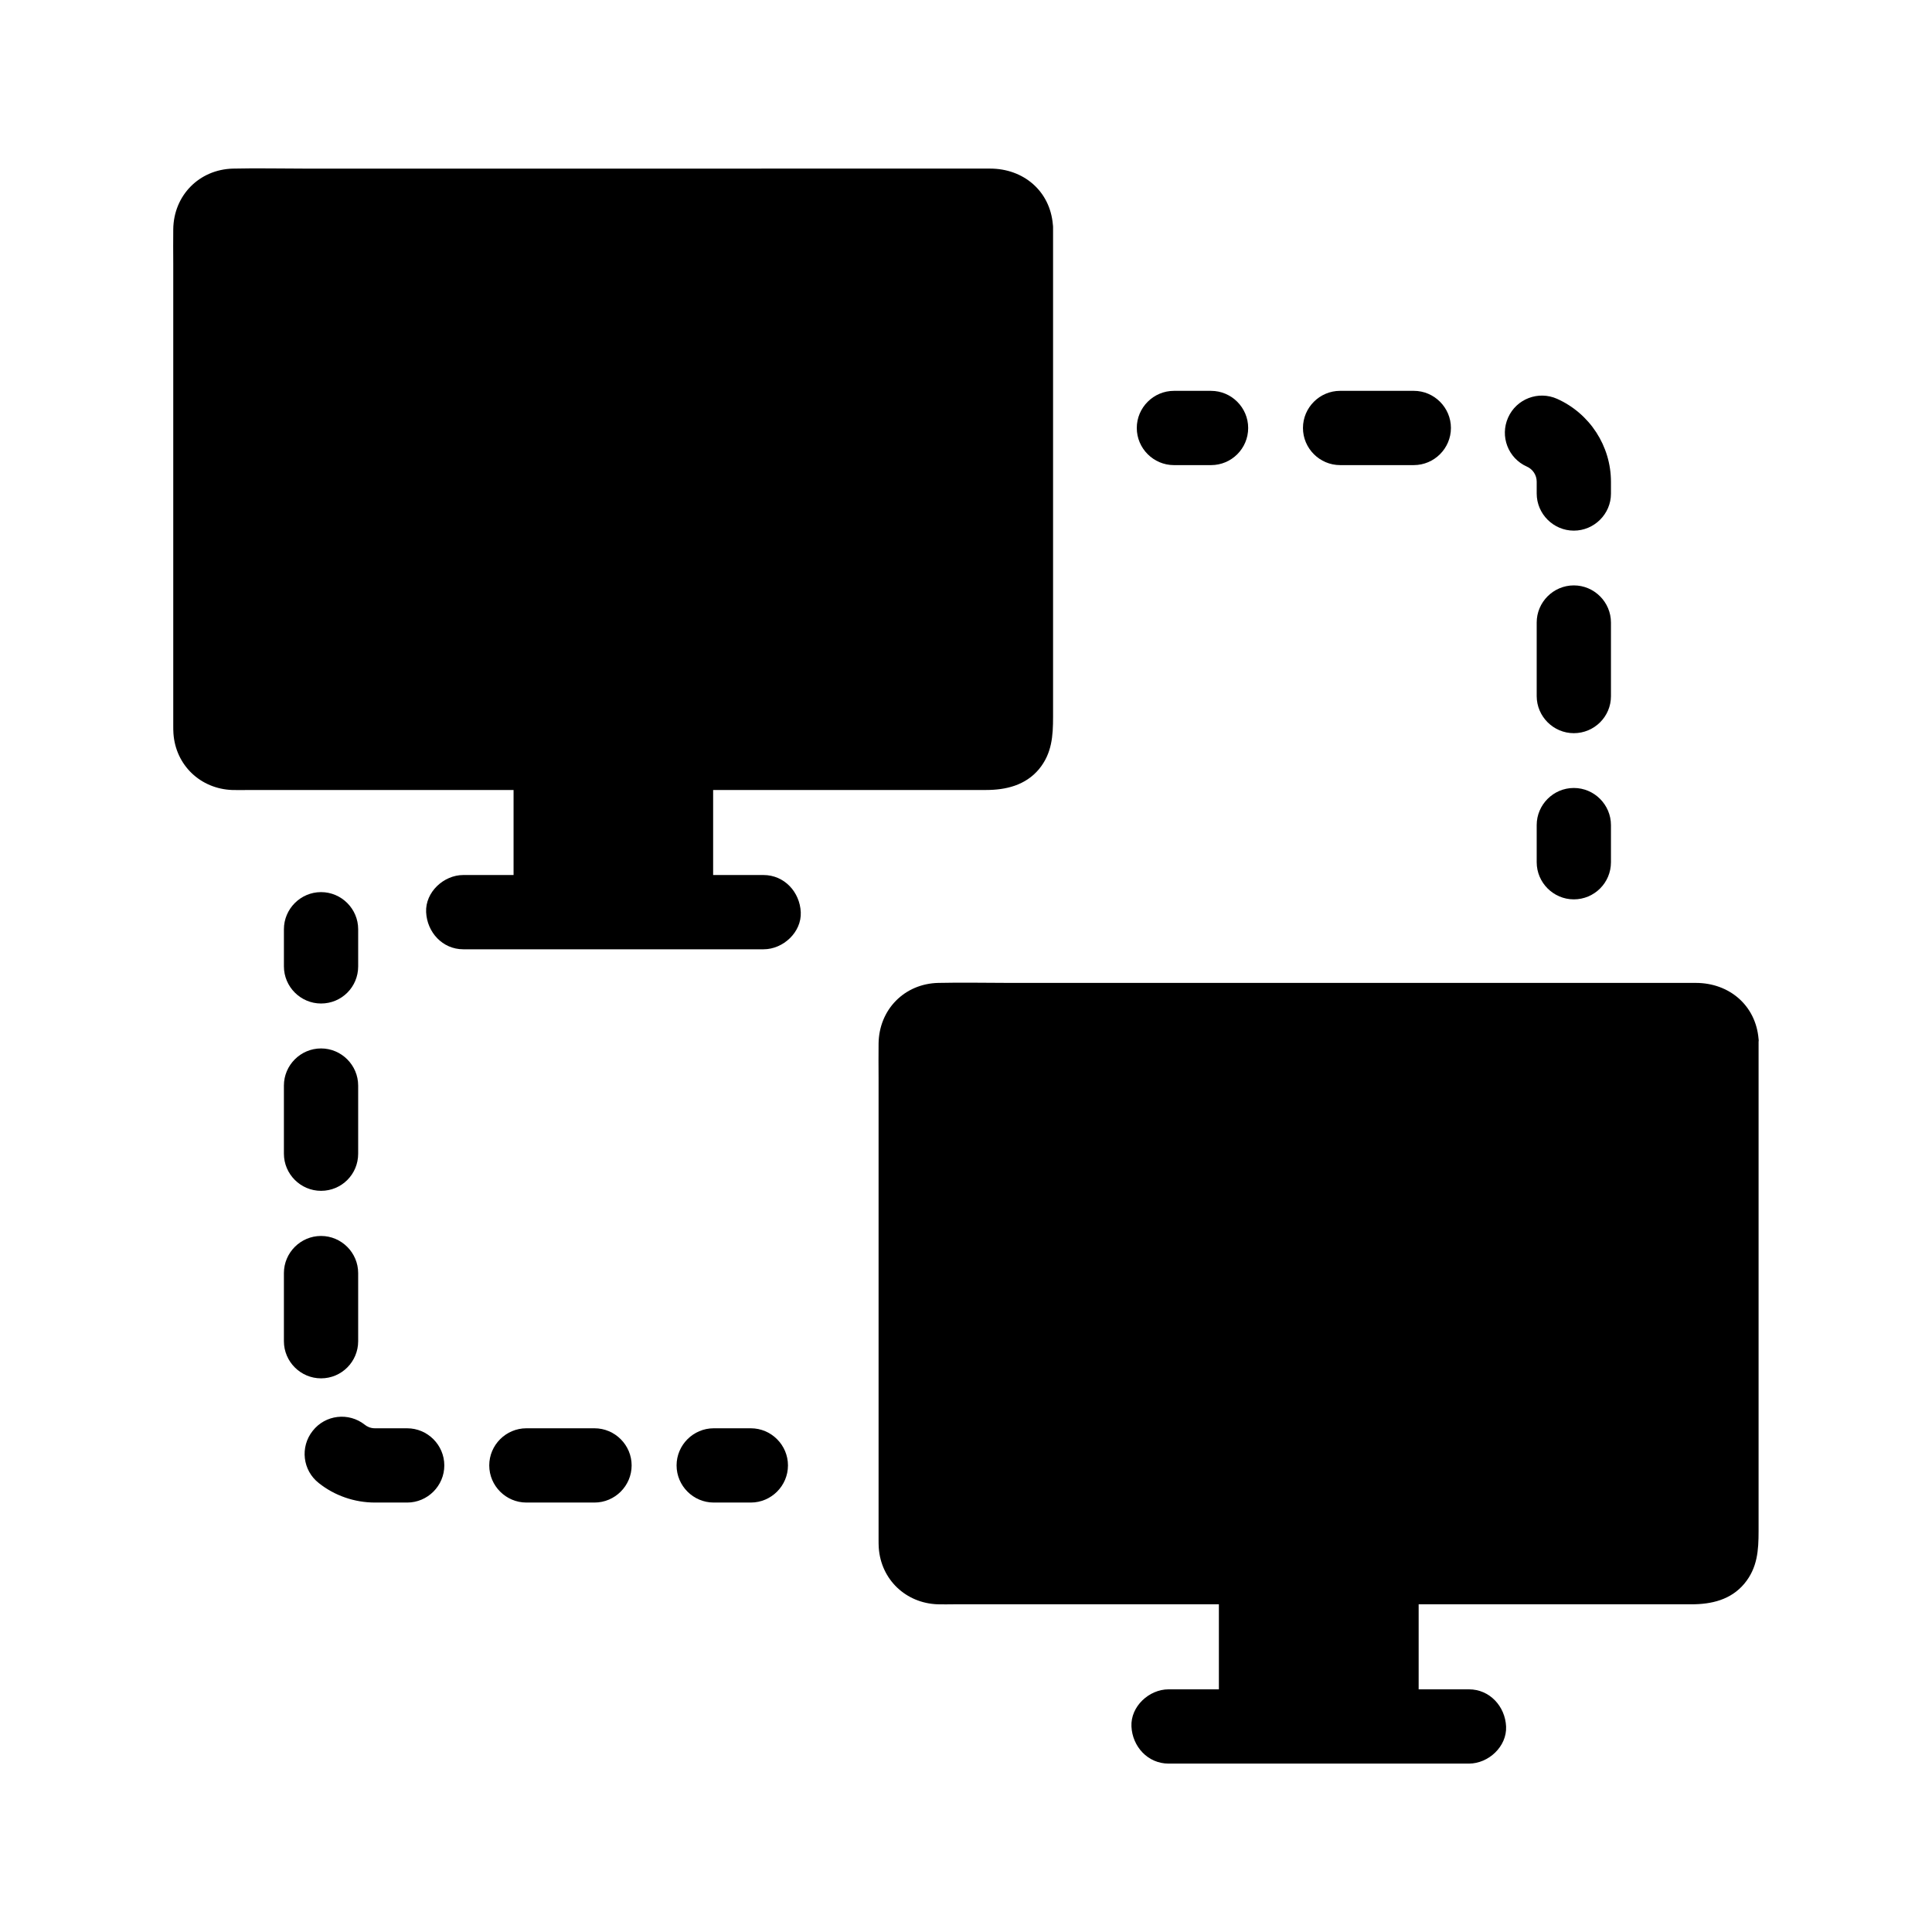
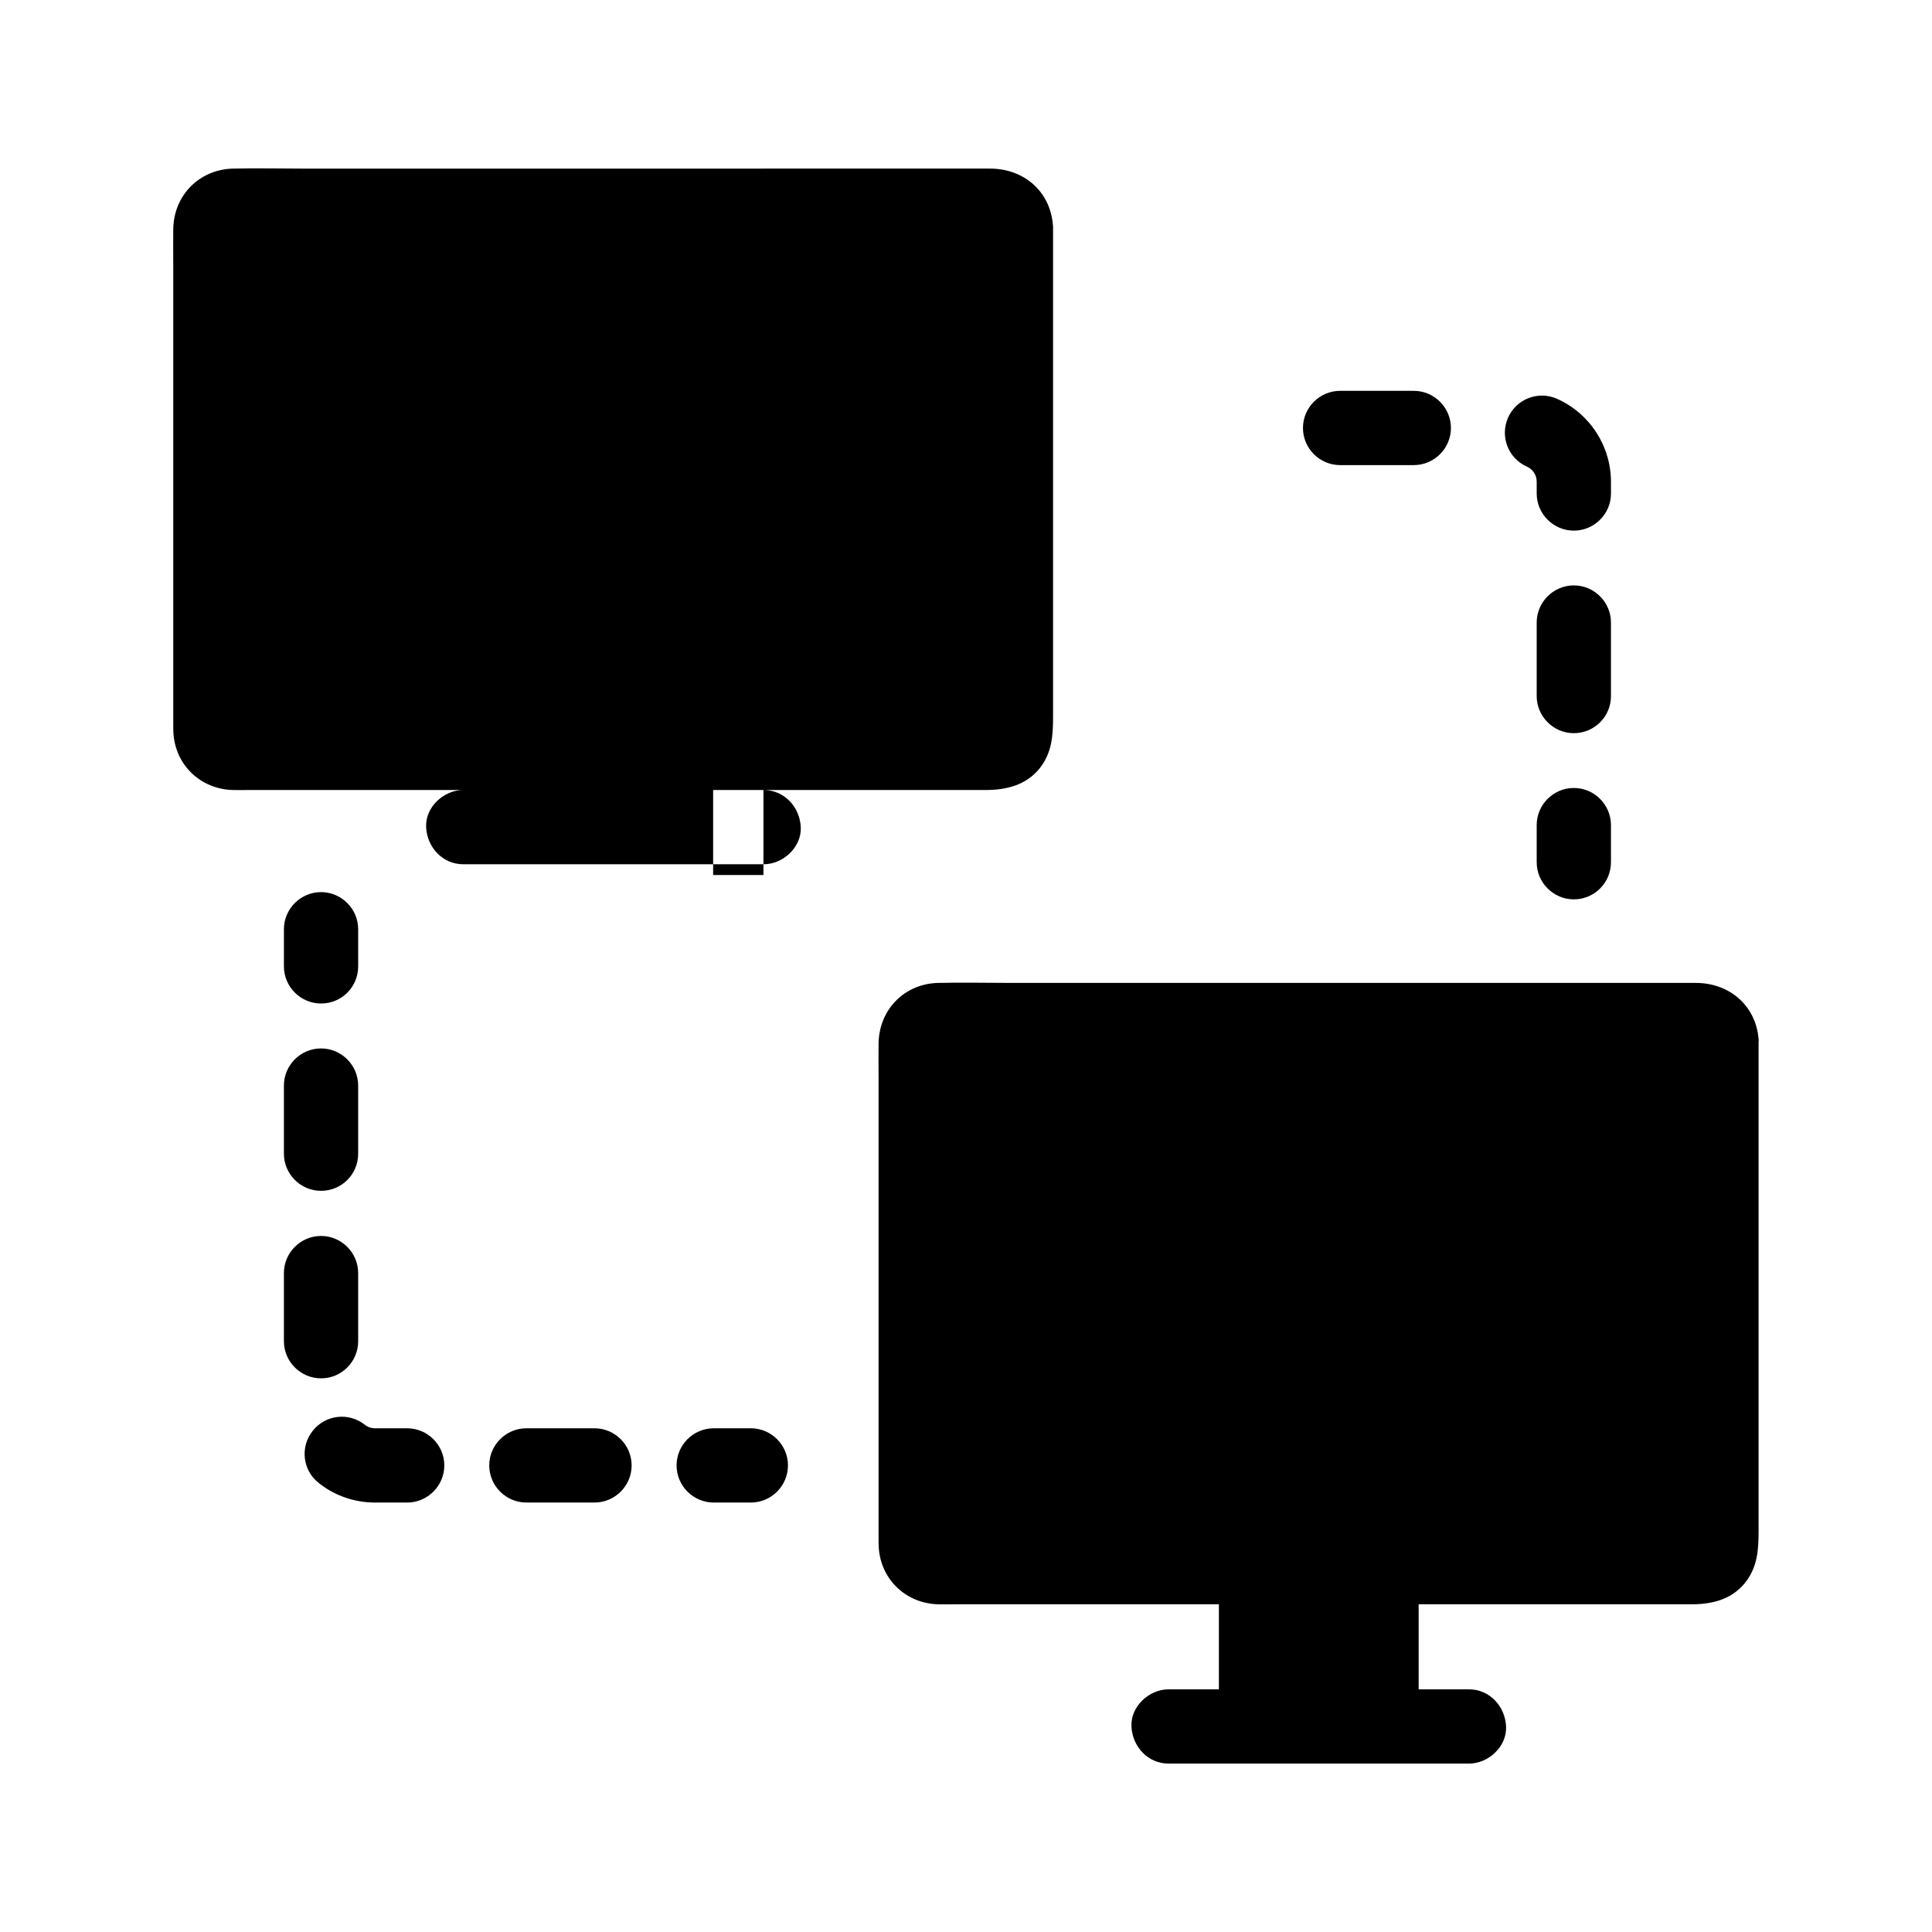
<svg xmlns="http://www.w3.org/2000/svg" fill="#000000" width="800px" height="800px" version="1.1" viewBox="144 144 512 512">
  <g>
-     <path d="m346.32 375.89h-13.332v-22.535h72.324c5.266 0 10.43-1.23 14.023-5.512 3.445-4.184 3.738-8.809 3.738-13.875v-129.64c0-0.246 0-0.492-0.051-0.789-0.738-8.906-7.773-14.859-16.629-14.859l-181.79 0.004c-6.297 0-12.594-0.148-18.895 0-8.953 0.246-15.695 7.133-15.793 16.09-0.051 3 0 6.051 0 9.055v122.41c0 0.738 0 1.477 0.051 2.164 0.59 8.414 7.184 14.66 15.598 14.957 1.426 0.051 2.856 0 4.328 0h70.207v22.531h-13.332c-5.164 0-10.086 4.527-9.84 9.84 0.246 5.312 4.328 9.84 9.84 9.84h79.605c5.164 0 10.086-4.527 9.84-9.84-0.246-5.312-4.332-9.84-9.891-9.84z" />
+     <path d="m346.32 375.89h-13.332v-22.535h72.324c5.266 0 10.43-1.23 14.023-5.512 3.445-4.184 3.738-8.809 3.738-13.875v-129.64c0-0.246 0-0.492-0.051-0.789-0.738-8.906-7.773-14.859-16.629-14.859l-181.79 0.004c-6.297 0-12.594-0.148-18.895 0-8.953 0.246-15.695 7.133-15.793 16.09-0.051 3 0 6.051 0 9.055v122.41c0 0.738 0 1.477 0.051 2.164 0.59 8.414 7.184 14.66 15.598 14.957 1.426 0.051 2.856 0 4.328 0h70.207h-13.332c-5.164 0-10.086 4.527-9.84 9.84 0.246 5.312 4.328 9.84 9.84 9.84h79.605c5.164 0 10.086-4.527 9.84-9.84-0.246-5.312-4.332-9.84-9.891-9.84z" />
    <path d="m610.04 419.34c-0.738-8.906-7.773-14.859-16.629-14.859h-181.84c-6.297 0-12.594-0.148-18.895 0-9.004 0.195-15.742 7.086-15.844 16.09-0.051 3 0 6.051 0 9.055v122.41c0 0.738 0 1.477 0.051 2.164 0.59 8.414 7.184 14.66 15.598 14.957 1.426 0.051 2.856 0 4.328 0h70.207v22.535h-13.332c-5.164 0-10.086 4.527-9.84 9.84 0.246 5.312 4.328 9.84 9.84 9.84h79.605c5.164 0 10.086-4.527 9.84-9.84s-4.328-9.84-9.84-9.84h-13.332v-22.535h72.324c5.266 0 10.43-1.18 14.023-5.512 3.445-4.184 3.738-8.809 3.738-13.875v-129.69c0.047-0.246 0.047-0.488 0-0.734z" />
    <path d="m342.98 542.19h-9.84c-5.41 0-9.84-4.43-9.84-9.84s4.43-9.84 9.84-9.84h9.84c5.41 0 9.84 4.43 9.84 9.84s-4.43 9.84-9.84 9.84z" />
    <path d="m301.55 542.19h-18.055c-5.41 0-9.84-4.43-9.84-9.84s4.43-9.84 9.84-9.84h18.055c5.41 0 9.84 4.43 9.84 9.84s-4.43 9.84-9.84 9.84zm-49.645 0h-8.562c-5.363 0-10.676-1.82-14.859-5.164-4.281-3.344-5.019-9.543-1.625-13.824 3.344-4.281 9.543-5.019 13.824-1.625 0.543 0.441 1.426 0.934 2.707 0.934h8.516c5.41 0 9.84 4.43 9.84 9.84s-4.43 9.84-9.84 9.84zm-22.828-32.914c-5.41 0-9.84-4.43-9.84-9.84v-18.055c0-5.41 4.43-9.84 9.84-9.84s9.84 4.43 9.84 9.84v18.055c0 5.41-4.379 9.84-9.84 9.84zm0-49.695c-5.41 0-9.84-4.43-9.84-9.84v-18.055c0-5.41 4.43-9.84 9.84-9.84s9.84 4.43 9.84 9.84v18.055c0 5.461-4.379 9.84-9.84 9.84z" />
    <path d="m229.08 409.94c-5.41 0-9.84-4.43-9.84-9.84v-9.84c0-5.41 4.43-9.84 9.84-9.84s9.84 4.43 9.84 9.84v9.84c0 5.461-4.379 9.84-9.84 9.84z" />
-     <path d="m464.94 267.26h-9.84c-5.41 0-9.84-4.43-9.84-9.84 0-5.41 4.43-9.84 9.84-9.84h9.84c5.41 0 9.84 4.43 9.84 9.84 0 5.41-4.379 9.84-9.84 9.84z" />
    <path d="m561.08 338.3c-5.41 0-9.84-4.43-9.84-9.84v-19.484c0-5.41 4.43-9.84 9.84-9.84s9.84 4.43 9.84 9.84v19.531c0 5.414-4.426 9.793-9.84 9.793zm0-53.676c-5.41 0-9.84-4.43-9.84-9.84v-3.148c0-1.723-1.031-3.297-2.609-3.984-4.969-2.215-7.184-8.02-4.969-12.988s8.02-7.184 12.988-4.969c8.66 3.887 14.27 12.496 14.27 21.992v3.148c0 5.359-4.426 9.789-9.84 9.789zm-42.41-17.367h-19.531c-5.41 0-9.84-4.43-9.84-9.84 0-5.41 4.43-9.84 9.84-9.84h19.531c5.41 0 9.84 4.43 9.84 9.84 0 5.41-4.426 9.84-9.84 9.84z" />
    <path d="m561.08 382.34c-5.41 0-9.84-4.43-9.84-9.84v-9.84c0-5.41 4.43-9.84 9.84-9.84s9.84 4.43 9.84 9.84v9.84c0 5.461-4.426 9.84-9.84 9.84z" />
  </g>
</svg>